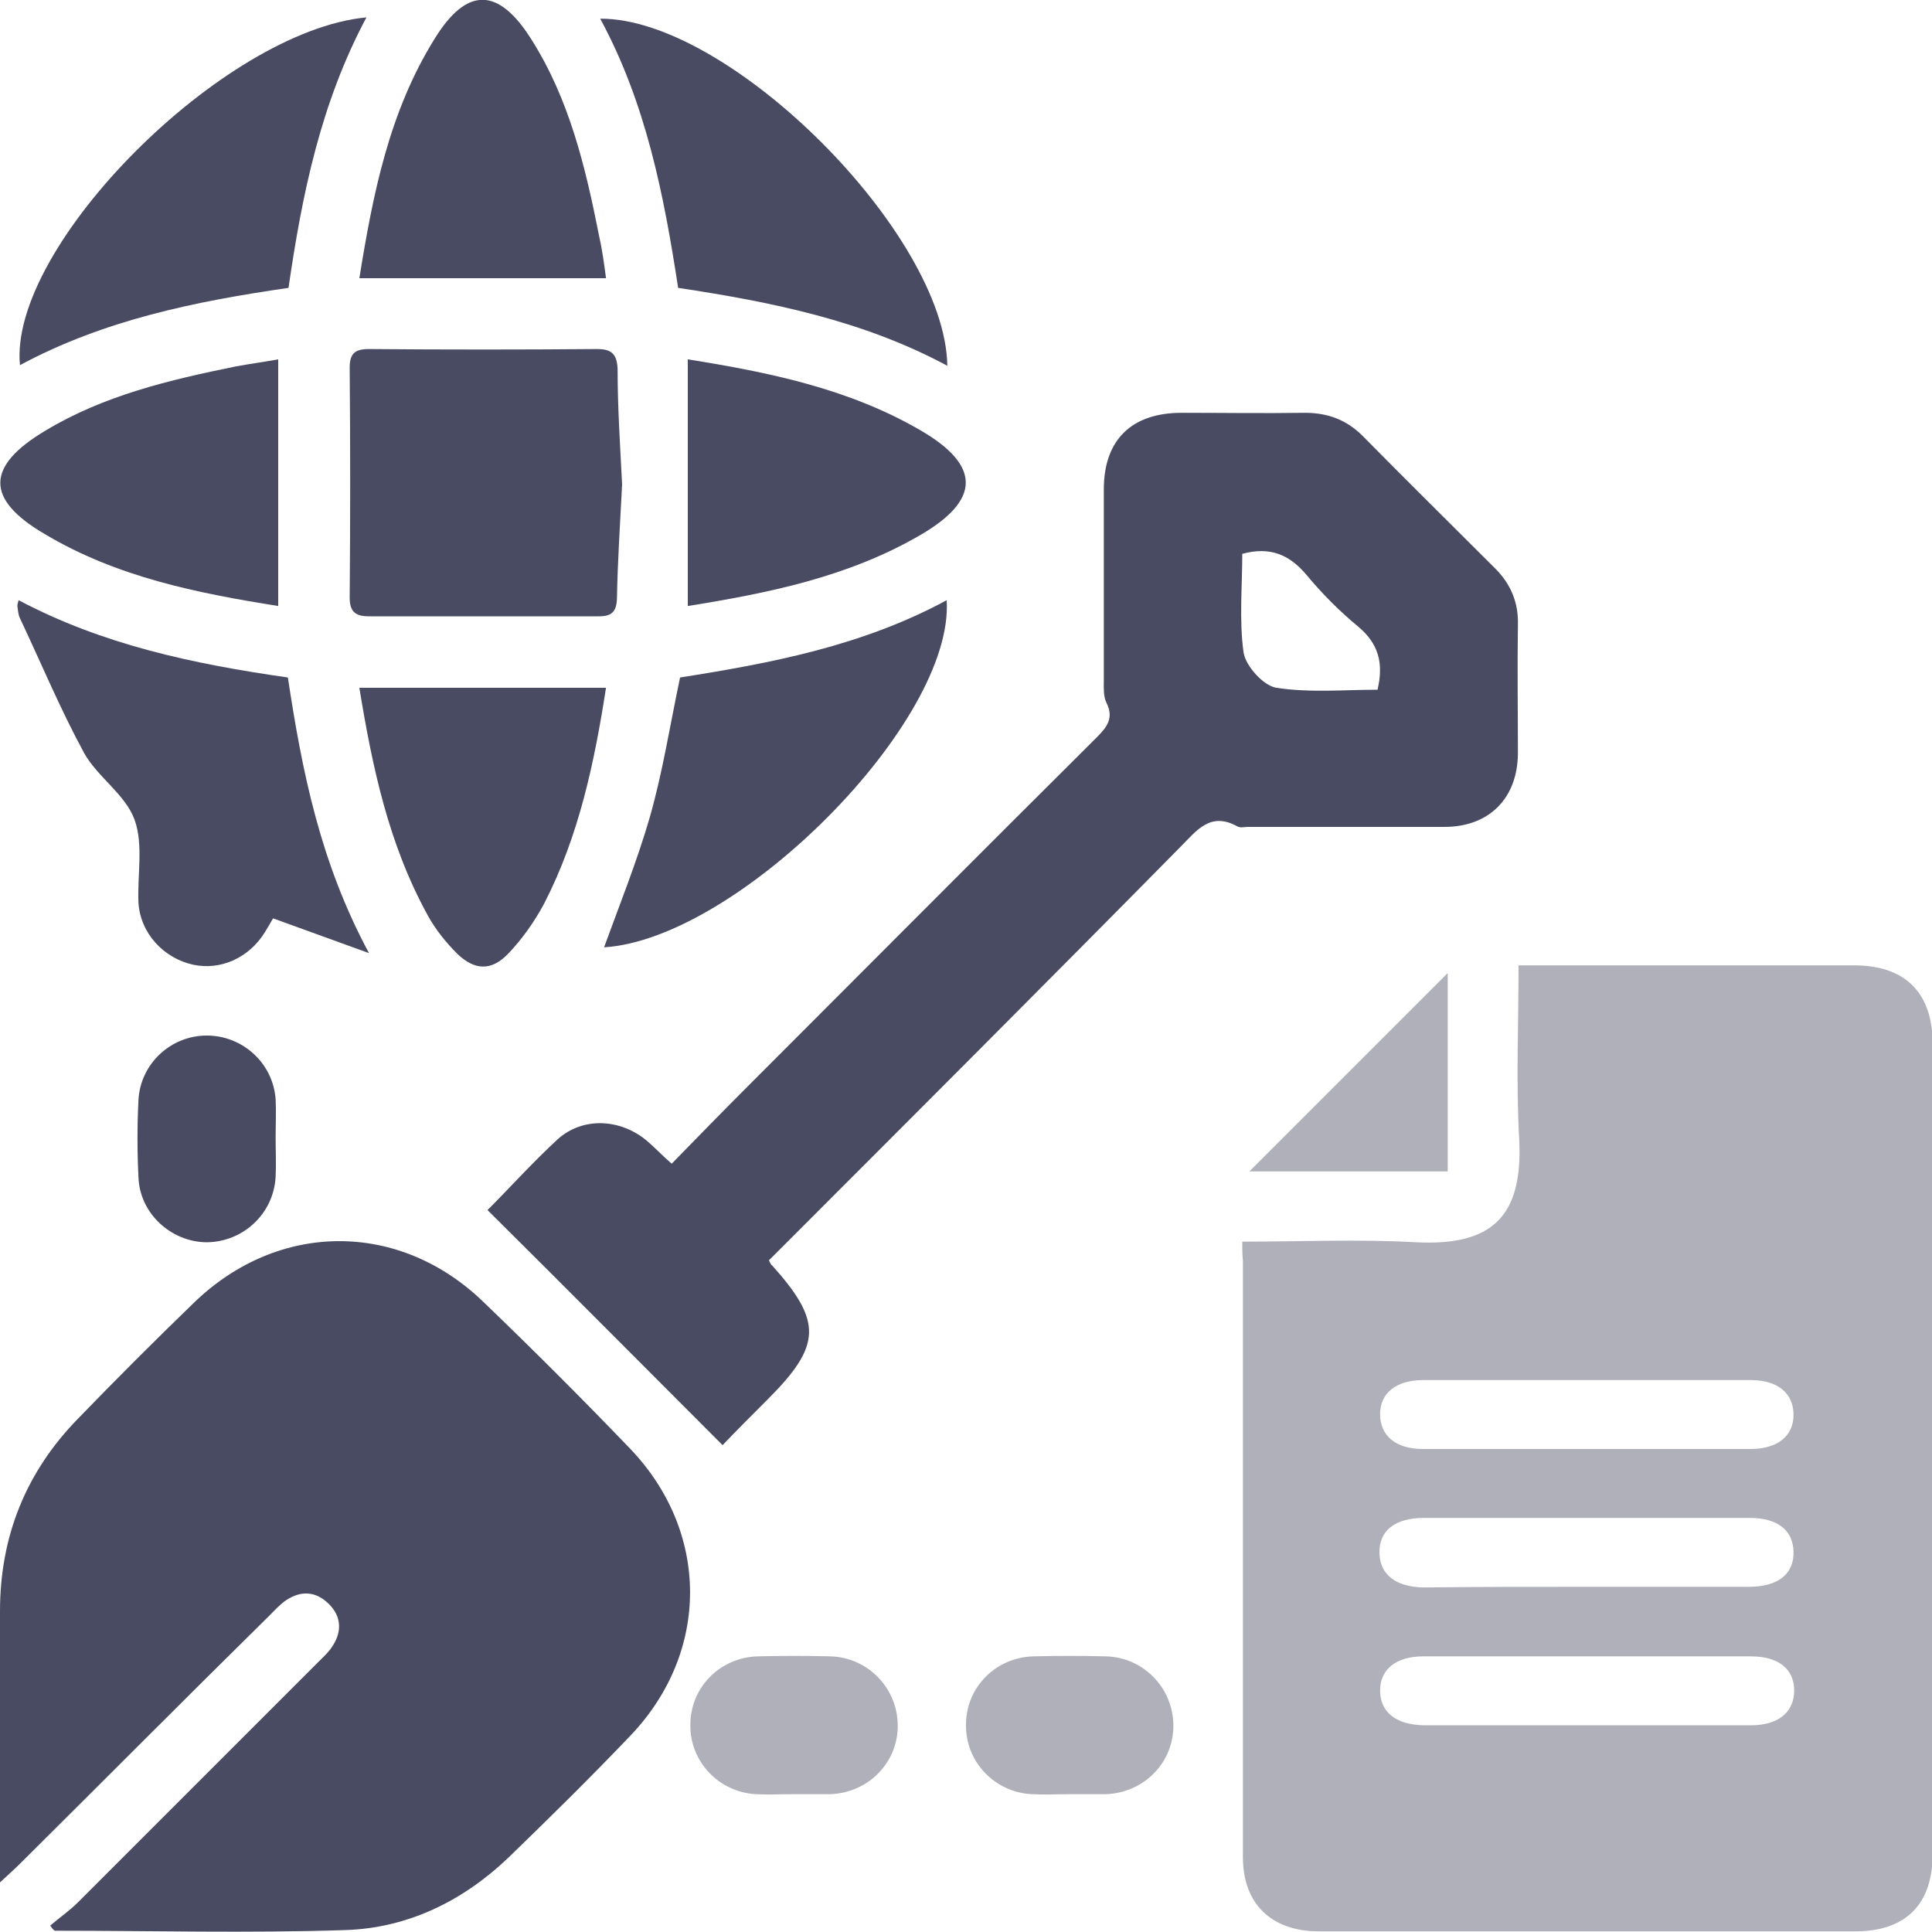
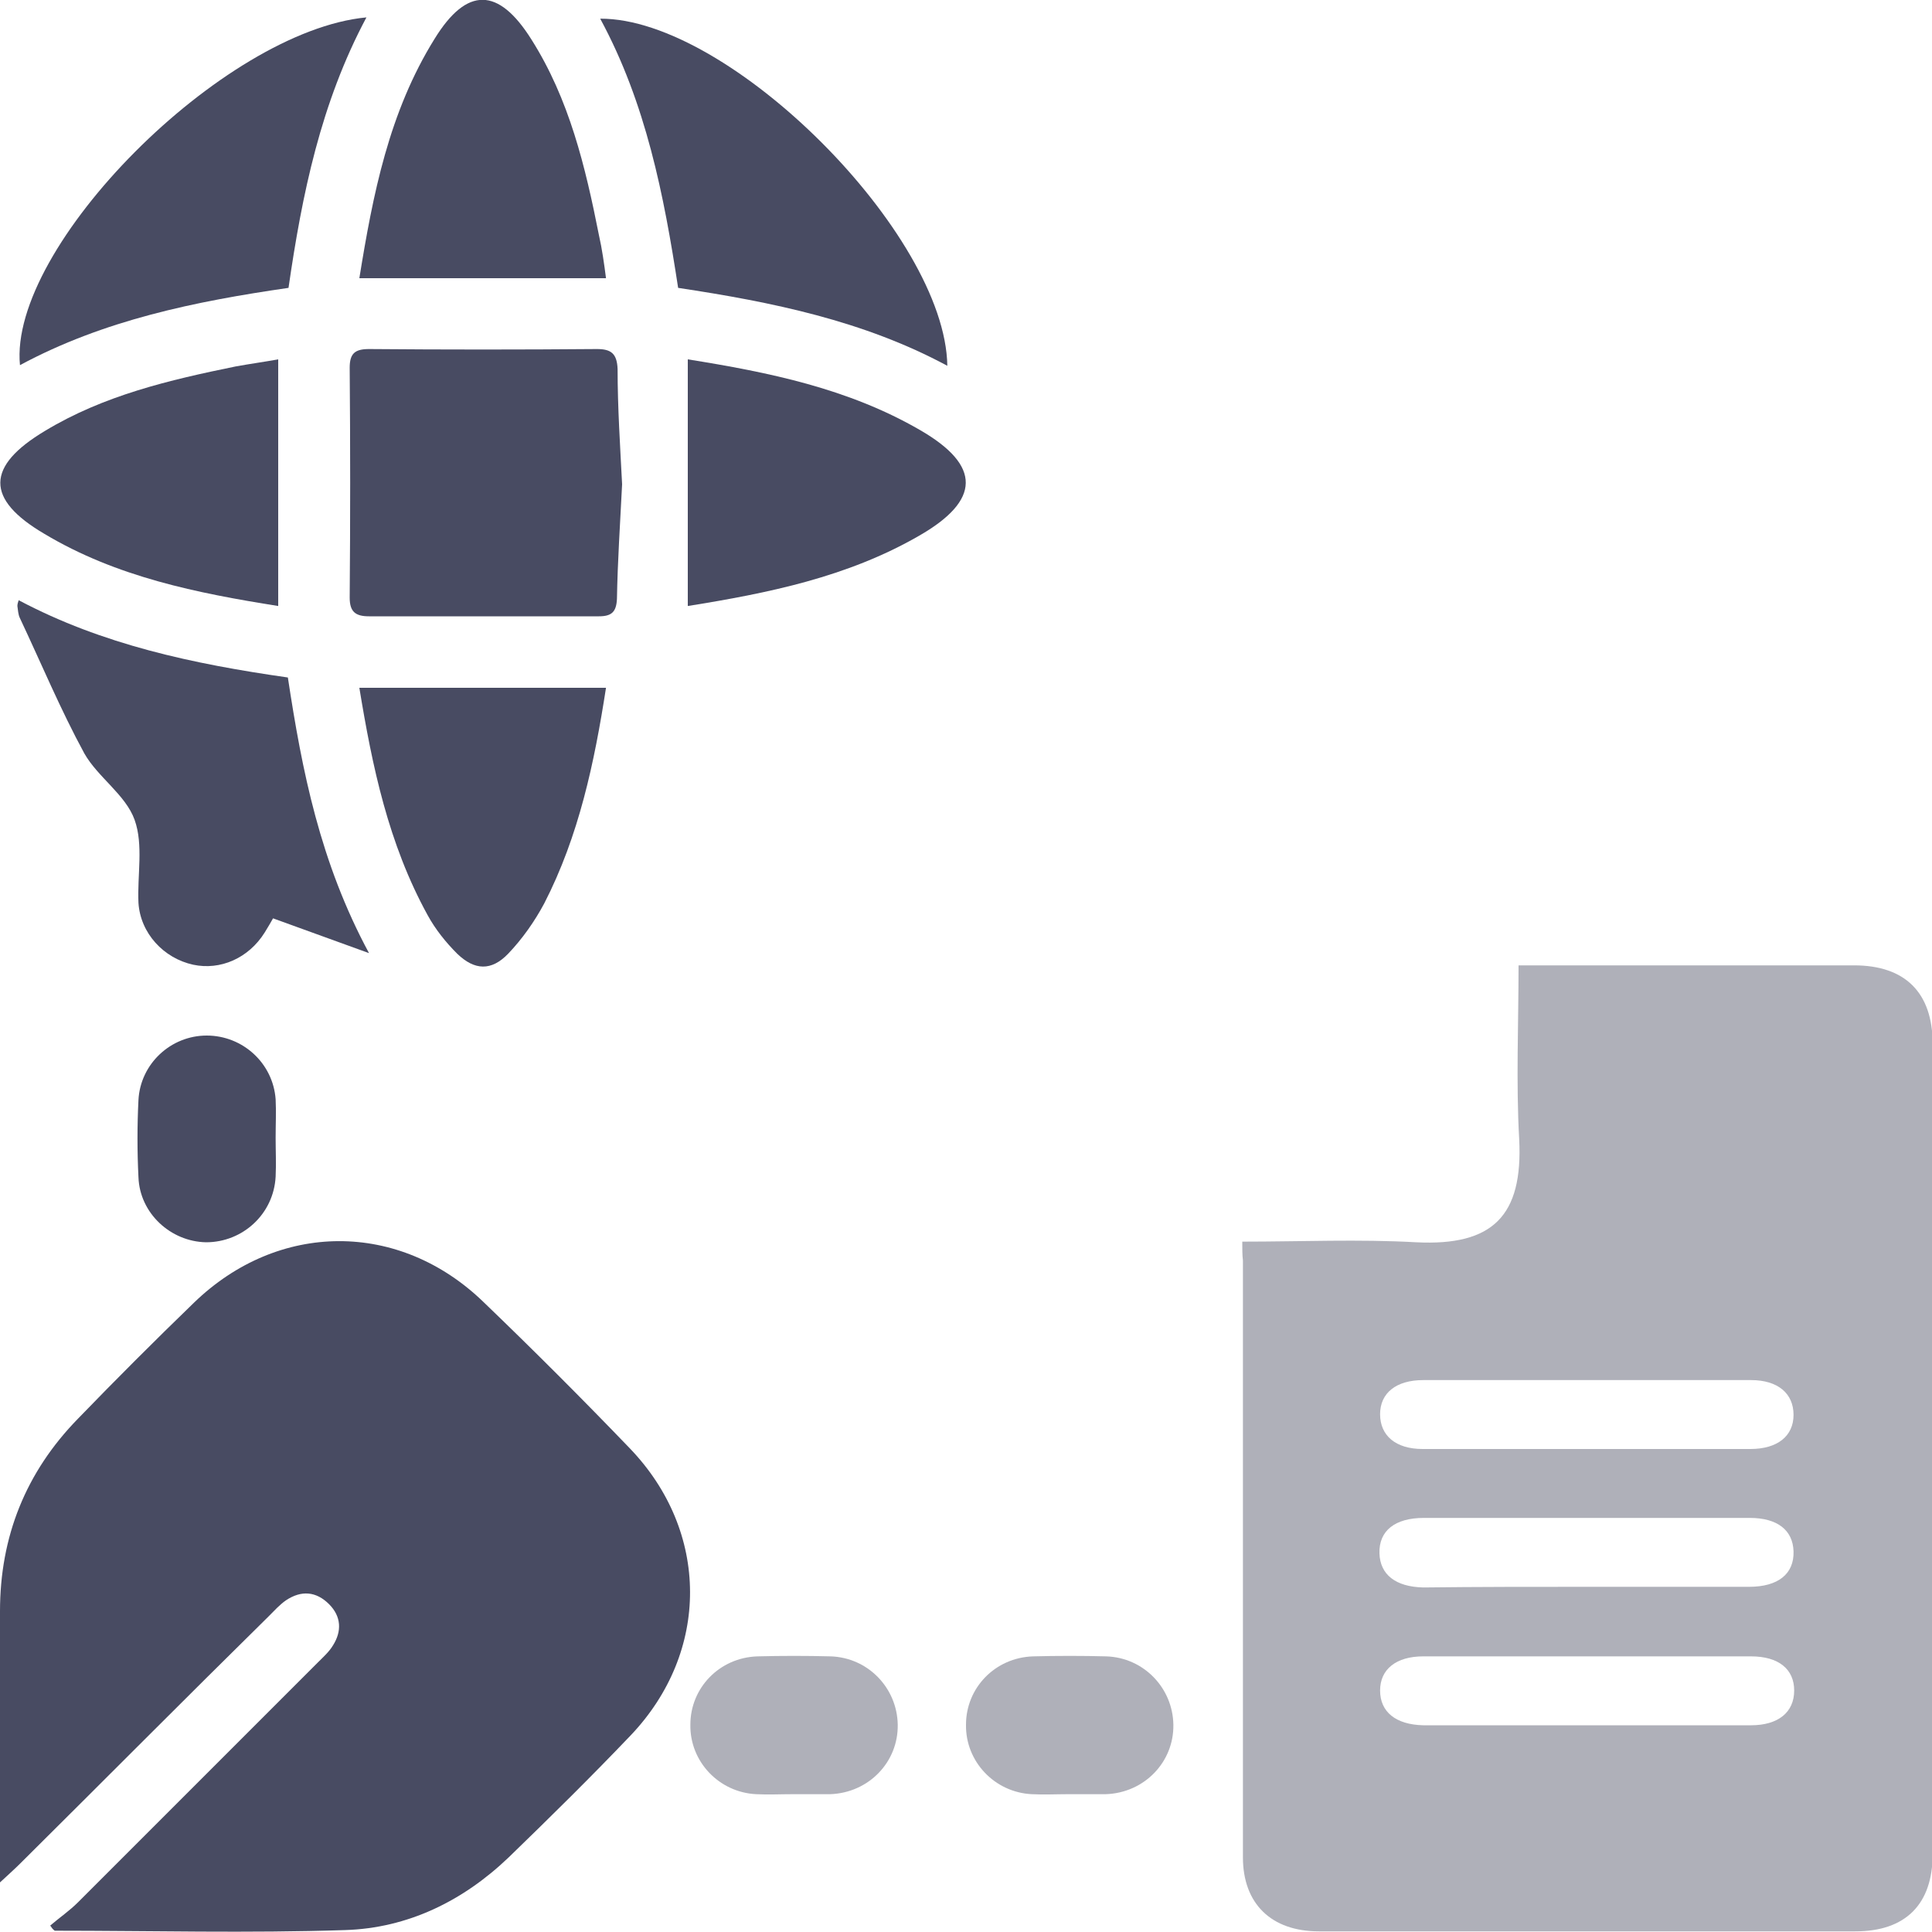
<svg xmlns="http://www.w3.org/2000/svg" version="1.1" id="Layer_1" x="0px" y="0px" viewBox="0 0 300 300" style="enable-background:new 0 0 300 300;" xml:space="preserve">
  <style type="text/css">
	.st0{fill:#AFB0B9;}
	.st1{fill:#484B62;}
</style>
  <g>
    <path class="st0" d="M192.9,192.8c9.2,0,18.1-0.4,27,0.1c11.9,0.6,16.6-4.1,16-16c-0.5-8.9-0.1-17.8-0.1-27c2.2,0,4.1,0,5.9,0   c15.4,0,30.8,0,46.2,0c7.9,0,12.2,4.2,12.2,12.2c0,41.9,0,83.9,0,125.8c0,7.8-4.2,12-12,12c-27.8,0-55.5,0-83.3,0   c-7.4,0-11.8-4.3-11.8-11.5c0-30.9,0-61.8,0-92.7C192.9,194.9,192.9,194,192.9,192.8z M246.7,225c8.4,0,16.7,0,25.1,0   c4.2,0,6.7-2,6.7-5.3c0-3.3-2.4-5.4-6.6-5.4c-17,0-33.9,0-50.9,0c-4.2,0-6.7,2-6.7,5.3c0,3.3,2.4,5.4,6.6,5.4   C229.5,225,238.1,225,246.7,225z M246.2,246.4c8.5,0,17,0,25.4,0c4.5,0,7-2,6.9-5.5c-0.1-3.3-2.5-5.2-6.8-5.2   c-16.9,0-33.7,0-50.6,0c-4.5,0-7,2-6.9,5.5c0.1,3.3,2.5,5.2,6.8,5.3C229.5,246.4,237.8,246.4,246.2,246.4z M246.1,267.9   c8.6,0,17.2,0,25.8,0c4.2,0,6.7-2,6.7-5.4c0-3.3-2.4-5.3-6.7-5.3c-17,0-33.9,0-50.9,0c-4.2,0-6.7,2-6.7,5.3c0,3.3,2.4,5.3,6.7,5.4   C229.4,267.9,237.7,267.9,246.1,267.9z" />
    <path class="st1" d="M7.8,299c1.4-1.2,3-2.3,4.3-3.6c12.4-12.4,24.8-24.8,37.2-37.2c0.9-0.9,1.8-1.7,2.4-2.7   c1.4-2.2,1.3-4.5-0.6-6.4c-2-2-4.3-2.2-6.7-0.6c-1,0.7-1.8,1.6-2.7,2.5C28.8,263.7,16,276.6,3.1,289.4c-0.8,0.8-1.7,1.6-3.1,2.9   c0-2.4,0-4.1,0-5.9c0-12.1,0-24.1,0-36.2c0-11.6,4-21.6,12.1-29.9c5.9-6.1,11.9-12.1,18-18c13.1-12.7,31.9-12.8,45-0.1   c7.7,7.4,15.3,15,22.7,22.7c12.4,12.9,12.5,31.6,0.1,44.6c-6.2,6.5-12.5,12.7-18.9,18.9c-7.1,6.8-15.7,11-25.4,11.3   c-15,0.5-30.1,0.1-45.1,0.1C8.2,299.6,8,299.3,7.8,299z" />
-     <path class="st1" d="M119.4,195.7c0.2,0.4,0.3,0.7,0.5,0.8c7.8,8.7,7.7,12.4-0.7,20.8c-2.4,2.4-4.9,4.9-7,7.1   c-12.3-12.3-24.3-24.4-36.5-36.5c3.4-3.4,7-7.4,10.9-11c3.9-3.5,9.7-3.2,13.8,0.2c1.3,1.1,2.4,2.3,3.9,3.6c4-4.1,7.9-8.1,11.8-12   c18.1-18.1,36.1-36.2,54.2-54.2c1.6-1.6,2.7-3,1.5-5.4c-0.5-1-0.4-2.4-0.4-3.6c0-9.8,0-19.6,0-29.5c0-7.7,4.3-11.9,12.1-11.9   c6.4,0,12.7,0.1,19.1,0c3.6,0,6.5,1.1,9,3.6c6.8,6.9,13.7,13.7,20.6,20.6c2.4,2.4,3.6,5.3,3.5,8.7c-0.1,6.7,0,13.4,0,20.1   c-0.1,6.9-4.5,11.3-11.4,11.3c-10.2,0-20.3,0-30.5,0c-0.6,0-1.2,0.2-1.7-0.1c-4.2-2.3-6.3,0.7-8.8,3.2   C162.1,153,140.8,174.3,119.4,195.7z M192.9,86c0,5.1-0.5,10.3,0.2,15.3c0.3,2.1,3.1,5.2,5.1,5.5c5.2,0.8,10.6,0.3,15.7,0.3   c1-4.2,0.1-7.2-3-9.8c-2.9-2.4-5.6-5.1-8-8C200.3,86.2,197.3,84.8,192.9,86z" />
    <path class="st1" d="M96.6,75.2c-0.3,6-0.7,11.9-0.8,17.8c-0.1,2-0.8,2.7-2.8,2.7c-11.9,0-23.8,0-35.7,0c-2.1,0-3-0.7-3-2.9   c0.1-11.9,0.1-23.8,0-35.7c0-2.2,0.8-2.9,3-2.9c11.8,0.1,23.6,0.1,35.4,0c2.2,0,3.1,0.7,3.2,3.1C95.9,63.3,96.3,69.3,96.6,75.2z" />
    <path class="st1" d="M2.9,93.2c13,6.9,27.1,9.9,41.8,12c2.2,14.5,5,28.7,12.6,42.8c-5.5-2-10.2-3.7-14.9-5.4   c-0.4,0.7-0.8,1.4-1.3,2.2c-2.5,4-6.9,5.9-11.1,5c-4.6-1-8.2-4.9-8.5-9.6c-0.2-4.3,0.8-9-0.6-12.9c-1.4-3.9-5.7-6.6-7.8-10.3   c-3.7-6.8-6.7-14-10-21c-0.3-0.6-0.3-1.3-0.4-1.9C2.7,93.8,2.8,93.5,2.9,93.2z" />
-     <path class="st1" d="M93.8,147.1c2.4-6.6,5.1-13.3,7.1-20.2c2-7,3.1-14.1,4.7-21.7c14-2.2,28.3-4.9,41.4-12   C148.2,112.1,114.6,145.8,93.8,147.1z" />
    <path class="st1" d="M147.1,56.8c-13-7-27.2-9.9-41.8-12.1c-2.2-14.4-5-28.7-12.1-41.8C113.3,2.8,146.8,36.3,147.1,56.8z" />
    <path class="st1" d="M56.9,2.7c-7.1,13.3-10,27.5-12.1,42c-14.5,2.1-28.7,5-41.7,12C1.3,38.3,34.6,4.8,56.9,2.7z" />
    <path class="st1" d="M106.8,94.1c0-13,0-25.5,0-38.3c12.5,2,24.9,4.5,36.1,11c9.5,5.5,9.4,10.9-0.2,16.4   C131.6,89.6,119.3,92.1,106.8,94.1z" />
    <path class="st1" d="M55.8,106.8c12.9,0,25.5,0,38.3,0c-1.8,11.6-4.2,23-9.6,33.5c-1.5,2.8-3.4,5.5-5.6,7.8c-2.6,2.7-5.2,2.6-7.9,0   c-1.8-1.8-3.4-3.8-4.6-6C60.3,131,57.8,119,55.8,106.8z" />
    <path class="st1" d="M94.1,43.2c-12.9,0-25.4,0-38.3,0C57.9,30.2,60.4,17.4,67.5,6c5-8.1,9.9-8,15,0.1c5.9,9.3,8.4,19.8,10.5,30.4   C93.5,38.7,93.8,40.9,94.1,43.2z" />
    <path class="st1" d="M43.2,55.8c0,13,0,25.5,0,38.3c-12.6-2-25.1-4.5-36.3-11.2C-2.3,77.5-2.2,72.4,7,66.9   c9.1-5.5,19.3-7.9,29.6-10C38.8,56.5,41,56.2,43.2,55.8z" />
    <path class="st1" d="M42.8,176.7c0,2,0.1,4,0,6c-0.3,5.8-5.1,10.2-10.8,10.2c-5.5-0.1-10.3-4.5-10.5-10.1c-0.2-4-0.2-8,0-12   c0.3-5.6,5-10,10.6-10c5.6,0,10.3,4.3,10.7,9.9C42.9,172.6,42.8,174.6,42.8,176.7C42.8,176.7,42.8,176.7,42.8,176.7z" />
-     <path class="st0" d="M123.1,278.6c-1.9,0-3.8,0.1-5.7,0c-5.8-0.3-10.3-5.1-10.2-10.8c0-5.7,4.5-10.4,10.4-10.6   c3.8-0.1,7.6-0.1,11.4,0c5.8,0.2,10.3,4.9,10.4,10.6c0.1,5.8-4.5,10.6-10.5,10.8C126.9,278.6,125,278.6,123.1,278.6z" />
+     <path class="st0" d="M123.1,278.6c-1.9,0-3.8,0.1-5.7,0c-5.8-0.3-10.3-5.1-10.2-10.8c0-5.7,4.5-10.4,10.4-10.6   c3.8-0.1,7.6-0.1,11.4,0c5.8,0.2,10.3,4.9,10.4,10.6c0.1,5.8-4.5,10.6-10.5,10.8C126.9,278.6,125,278.6,123.1,278.6" />
    <path class="st0" d="M165.9,278.6c-1.9,0-3.8,0.1-5.7,0c-5.8-0.3-10.3-5.1-10.2-10.8c0-5.7,4.5-10.4,10.4-10.6   c3.8-0.1,7.6-0.1,11.4,0c5.8,0.2,10.3,4.9,10.4,10.6c0.1,5.8-4.5,10.6-10.5,10.8C169.7,278.6,167.8,278.6,165.9,278.6z" />
-     <path class="st0" d="M194,181.9c10.3-10.3,20.6-20.6,30.8-30.8c0,10,0,20.3,0,30.8C214.5,181.9,204.1,181.9,194,181.9z" />
  </g>
</svg>